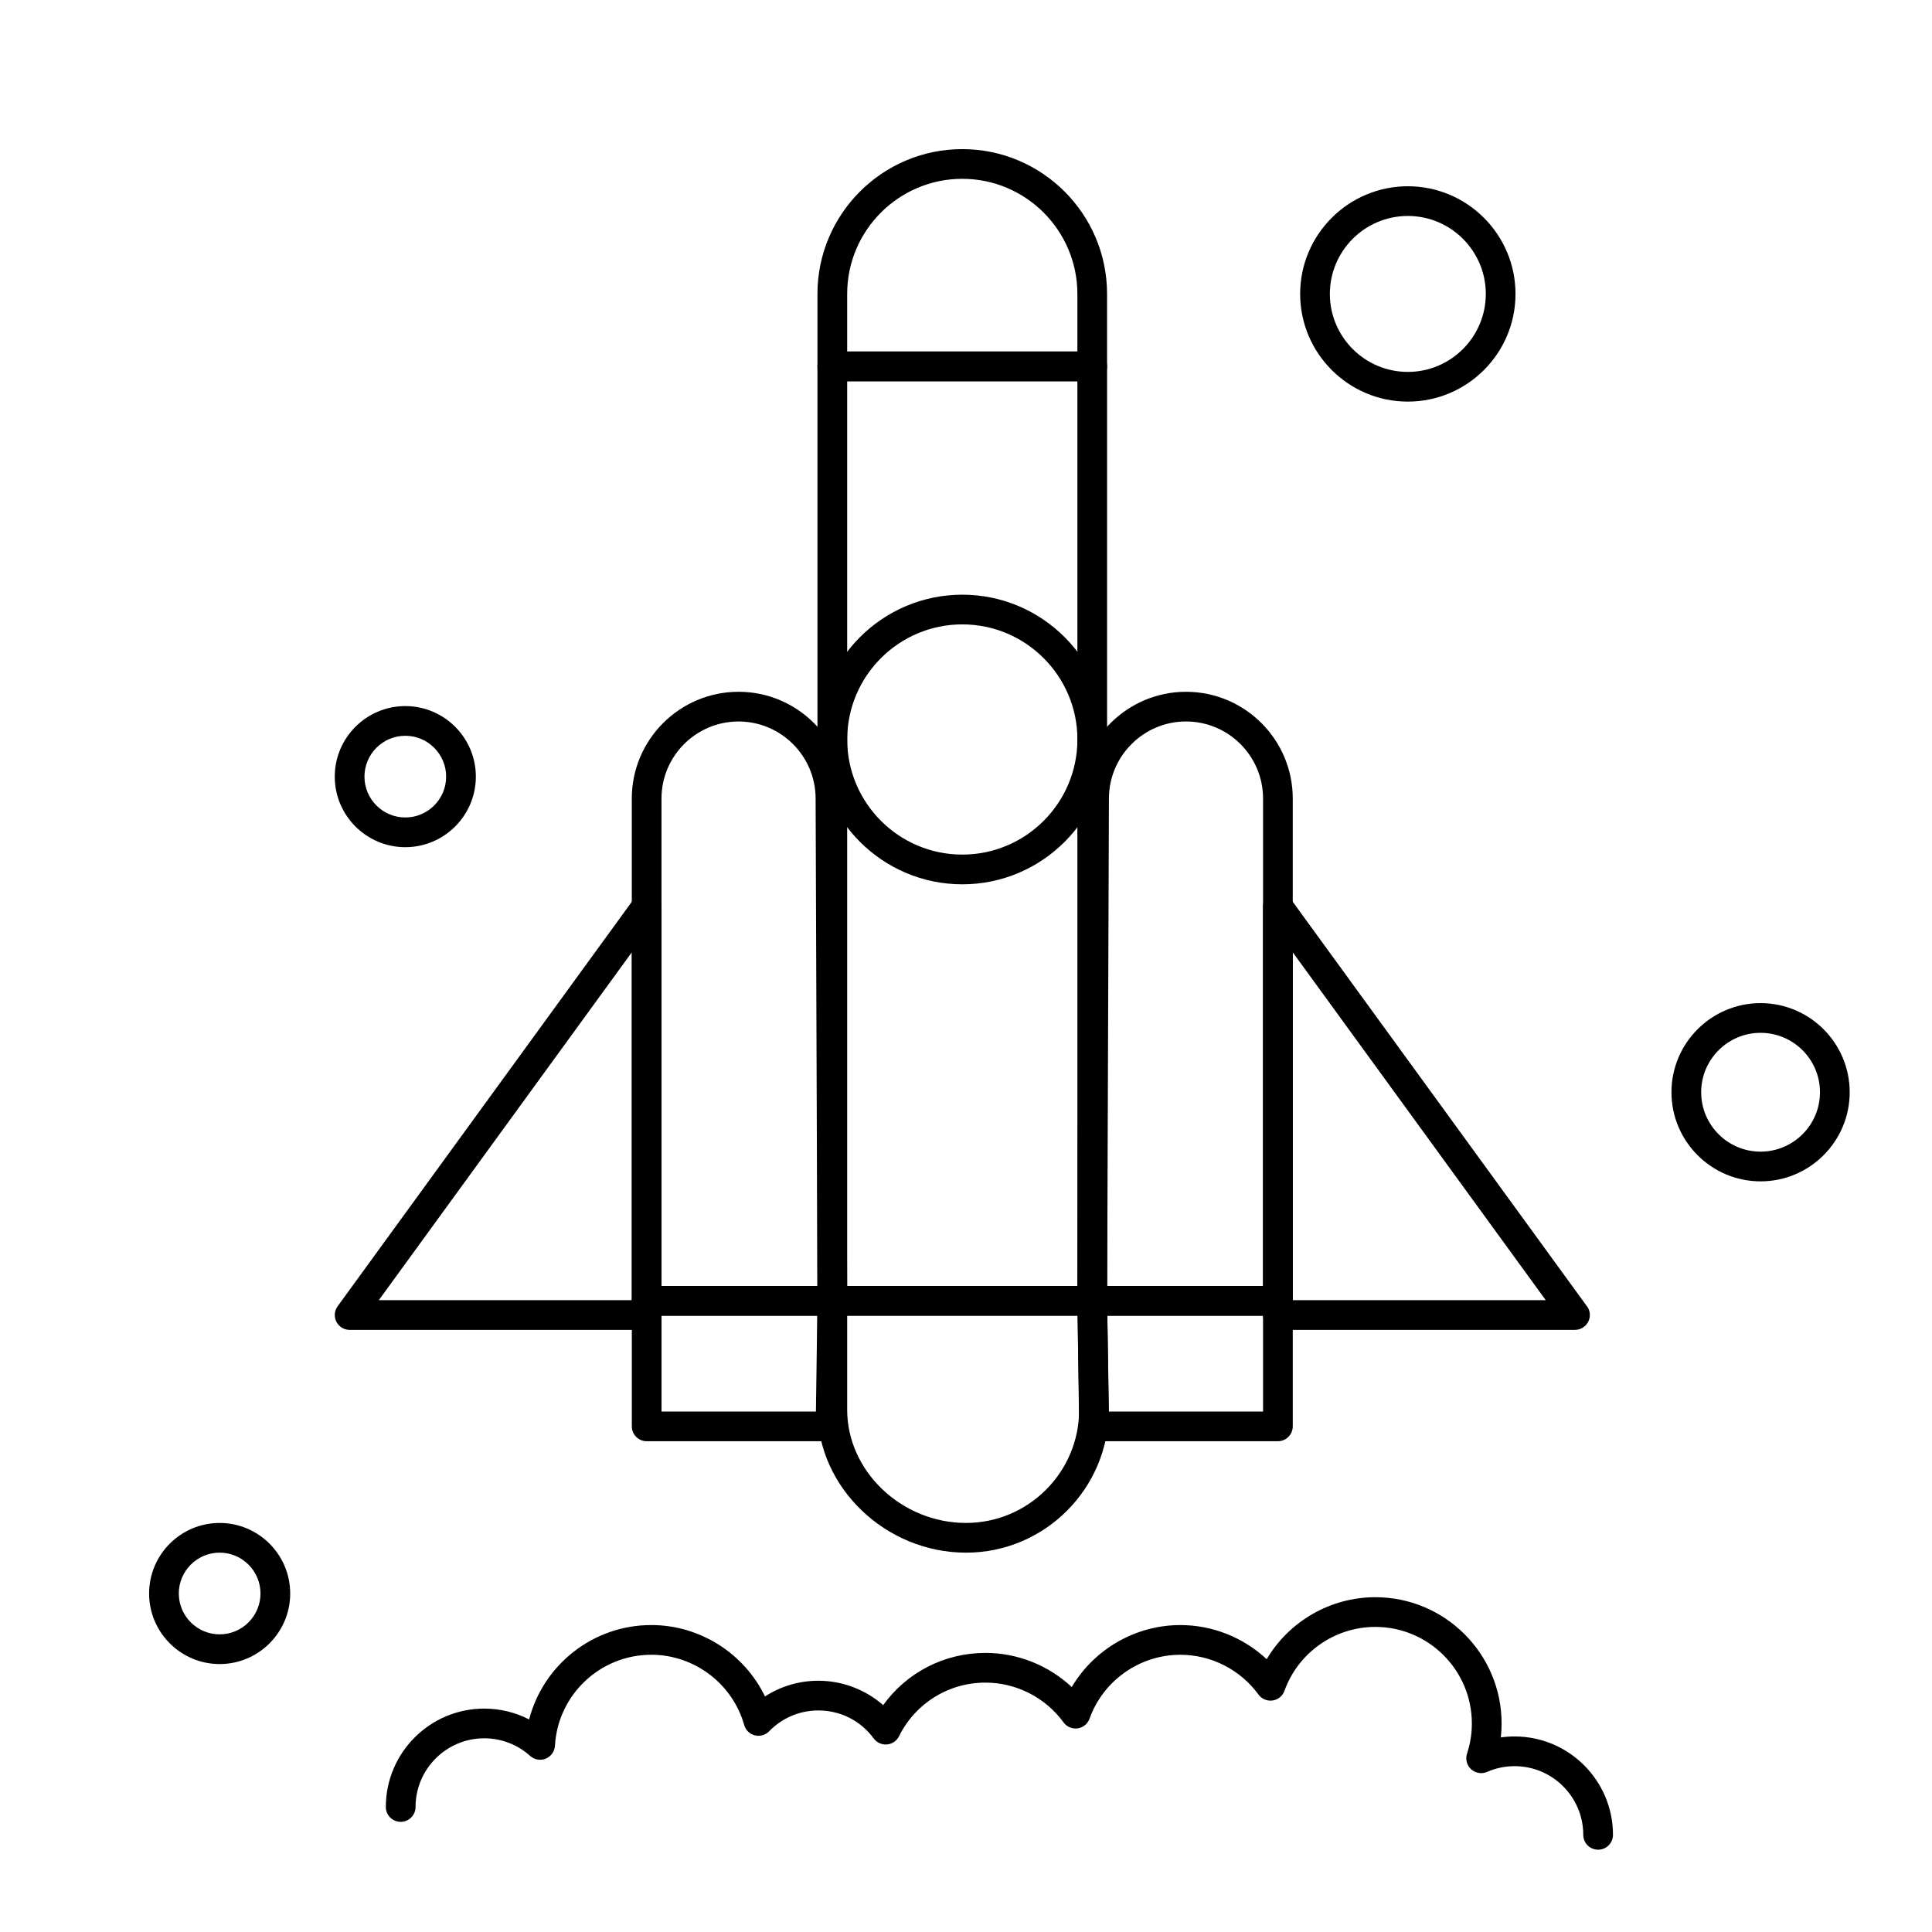
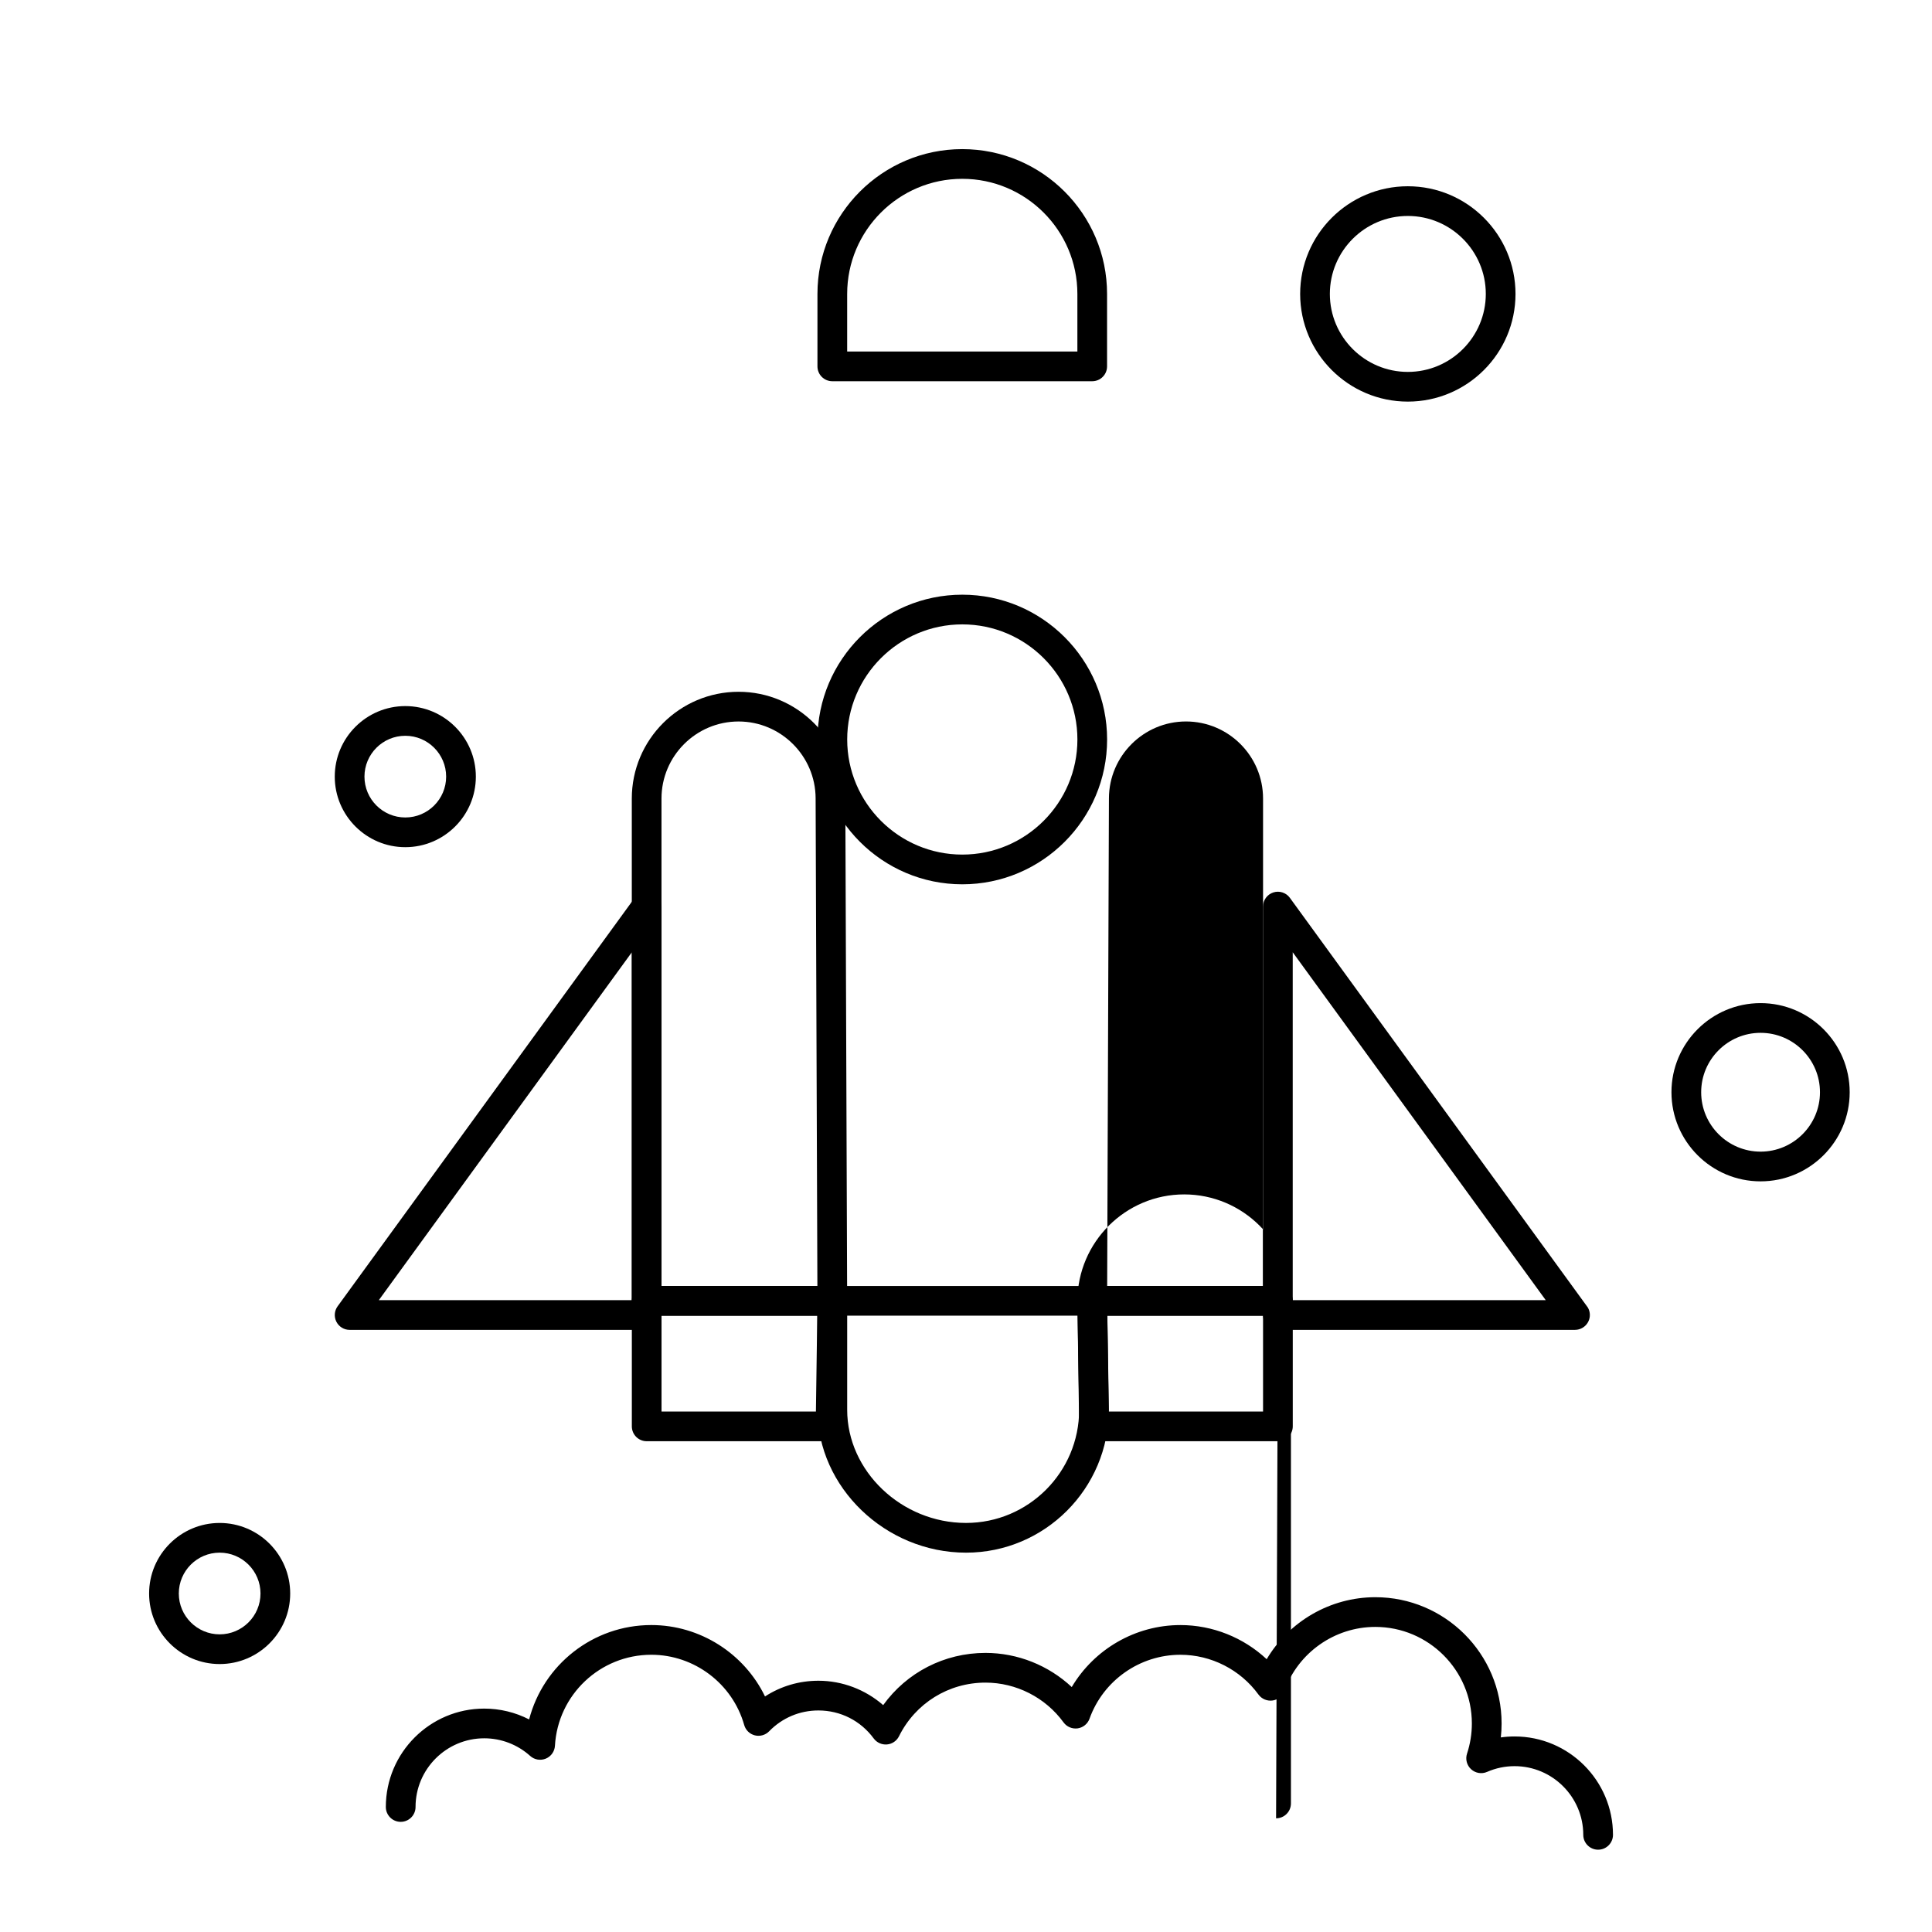
<svg xmlns="http://www.w3.org/2000/svg" fill="#000000" width="800px" height="800px" version="1.1" viewBox="144 144 512 512">
  <g>
    <path d="m400 555.47c-21.336 0-39.359-17.336-39.359-37.859v-28.879c0-2.172 1.762-3.938 3.938-3.938h68.879c2.148 0 3.902 1.723 3.934 3.871l0.469 28.879c0 20.941-16.984 37.926-37.859 37.926zm-31.488-62.801v24.941c0 16.254 14.418 29.984 31.488 29.984 16.535 0 29.988-13.453 29.988-29.988l-0.402-24.941z" />
    <path d="m482.66 525.94h-48.734c-2.152 0-3.906-1.73-3.938-3.879l-0.465-33.27c-0.016-1.055 0.395-2.07 1.133-2.82 0.738-0.75 1.75-1.172 2.805-1.172h49.199c2.172 0 3.938 1.762 3.938 3.938v33.266c-0.004 2.176-1.766 3.938-3.938 3.938zm-44.852-7.871h40.914v-25.395h-41.273z" />
    <path d="m251.41 368.51c-10.309 0-18.695-8.387-18.695-18.695s8.387-18.695 18.695-18.695c10.309 0 18.695 8.387 18.695 18.695s-8.387 18.695-18.695 18.695zm0-29.52c-5.969 0-10.824 4.856-10.824 10.824s4.856 10.824 10.824 10.824 10.824-4.856 10.824-10.824-4.856-10.824-10.824-10.824z" />
    <path d="m202.21 584.99c-10.309 0-18.695-8.387-18.695-18.695s8.387-18.695 18.695-18.695 18.695 8.387 18.695 18.695-8.387 18.695-18.695 18.695zm0-29.52c-5.969 0-10.824 4.856-10.824 10.824s4.856 10.824 10.824 10.824 10.824-4.856 10.824-10.824-4.856-10.824-10.824-10.824z" />
    <path d="m610.57 457.07c-13.02 0-23.617-10.594-23.617-23.617 0-13.02 10.594-23.617 23.617-23.617 13.02 0 23.617 10.594 23.617 23.617s-10.594 23.617-23.617 23.617zm0-39.359c-8.68 0-15.742 7.062-15.742 15.742s7.062 15.742 15.742 15.742c8.68 0 15.742-7.062 15.742-15.742 0.004-8.68-7.059-15.742-15.742-15.742z" />
    <path d="m517.09 250.43c-15.734 0-28.535-12.801-28.535-28.535s12.801-28.535 28.535-28.535 28.535 12.801 28.535 28.535c0.004 15.734-12.801 28.535-28.535 28.535zm0-49.199c-11.395 0-20.664 9.27-20.664 20.664s9.27 20.664 20.664 20.664 20.664-9.27 20.664-20.664-9.27-20.664-20.664-20.664z" />
    <path d="m399.02 378.35c-21.16 0-38.375-17.215-38.375-38.375 0-21.16 17.215-38.375 38.375-38.375s38.375 17.215 38.375 38.375c0 21.16-17.215 38.375-38.375 38.375zm0-68.883c-16.82 0-30.504 13.684-30.504 30.504 0 16.82 13.684 30.504 30.504 30.504s30.504-13.684 30.504-30.504c0-16.816-13.684-30.504-30.504-30.504z" />
    <path d="m561.39 496.43h-0.02-78.719c-2.172 0-3.938-1.762-3.938-3.938v-108.24c0-1.703 1.098-3.215 2.719-3.742 1.621-0.531 3.398 0.047 4.402 1.43l78.52 107.96c0.605 0.691 0.973 1.598 0.973 2.594 0 2.168-1.766 3.93-3.938 3.93zm-74.805-7.871h67.055l-67.055-92.199z" />
-     <path d="m433.45 492.67h-68.879c-2.172 0-3.938-1.762-3.938-3.938v-247.64c0-2.172 1.762-3.938 3.938-3.938h68.879c2.172 0 3.938 1.762 3.938 3.938v247.64c0 2.176-1.762 3.938-3.938 3.938zm-64.941-7.871h61.008v-239.77h-61.008z" />
-     <path d="m482.66 492.67h-49.199c-1.047 0-2.051-0.418-2.789-1.156-0.738-0.742-1.152-1.746-1.148-2.793l0.484-133.2c0.059-15.543 12.75-28.191 28.293-28.191 15.602 0 28.293 12.691 28.293 28.293v133.11c0 2.176-1.762 3.938-3.934 3.938zm-45.25-7.871h41.312v-129.18c0-11.262-9.16-20.422-20.422-20.422-11.219 0-20.379 9.129-20.422 20.348z" />
+     <path d="m482.66 492.67h-49.199c-1.047 0-2.051-0.418-2.789-1.156-0.738-0.742-1.152-1.746-1.148-2.793c0.059-15.543 12.75-28.191 28.293-28.191 15.602 0 28.293 12.691 28.293 28.293v133.11c0 2.176-1.762 3.938-3.934 3.938zm-45.25-7.871h41.312v-129.18c0-11.262-9.16-20.422-20.422-20.422-11.219 0-20.379 9.129-20.422 20.348z" />
    <path d="m364.57 492.67h-49.199c-2.172 0-3.938-1.762-3.938-3.938v-133.11c0-15.602 12.691-28.293 28.293-28.293 15.543 0 28.238 12.645 28.293 28.191l0.488 133.2c0.004 1.047-0.41 2.051-1.148 2.793-0.738 0.742-1.742 1.16-2.789 1.16zm-45.266-7.871h41.312l-0.469-129.25c-0.043-11.219-9.203-20.348-20.422-20.348-11.262 0-20.422 9.16-20.422 20.422z" />
    <path d="m364.11 525.94h-48.73c-2.172 0-3.938-1.762-3.938-3.938v-33.266c0-2.172 1.762-3.938 3.938-3.938h49.199c1.055 0 2.062 0.422 2.801 1.172s1.148 1.766 1.133 2.82l-0.469 33.266c-0.027 2.152-1.781 3.883-3.934 3.883zm-44.797-7.871h40.914l0.355-25.395h-41.27z" />
    <path d="m315.38 496.43h-78.723c-1.48 0-2.836-0.832-3.508-2.148-0.672-1.32-0.547-2.902 0.324-4.102l78.719-108.24c1.004-1.379 2.781-1.957 4.402-1.43 1.621 0.527 2.719 2.039 2.719 3.742v108.24c0 2.176-1.762 3.938-3.934 3.938zm-70.992-7.871h67.055v-92.199z" />
    <path d="m433.45 245.03h-68.879c-2.172 0-3.938-1.762-3.938-3.938v-19.199c0-21.16 17.215-38.375 38.375-38.375 21.16 0 38.375 17.215 38.375 38.375v19.199c0.004 2.172-1.758 3.938-3.934 3.938zm-64.941-7.875h61.008v-15.262c0-16.82-13.684-30.504-30.504-30.504s-30.504 13.684-30.504 30.504z" />
    <path d="m567.52 634.19c-2.172 0-3.938-1.762-3.938-3.938 0-10.039-8.168-18.203-18.203-18.203-2.523 0-4.977 0.512-7.285 1.52-1.418 0.625-3.078 0.348-4.227-0.695-1.148-1.047-1.574-2.664-1.09-4.141 0.852-2.59 1.281-5.277 1.281-8 0-14.109-11.477-25.586-25.586-25.586-10.766 0-20.445 6.805-24.082 16.938-0.492 1.371-1.703 2.359-3.144 2.566-1.438 0.199-2.883-0.402-3.738-1.578-4.809-6.602-12.543-10.543-20.691-10.543-10.766 0-20.445 6.805-24.082 16.938-0.492 1.371-1.703 2.359-3.144 2.566-1.438 0.199-2.883-0.402-3.738-1.578-4.809-6.606-12.543-10.547-20.691-10.547-9.777 0-18.562 5.449-22.922 14.219-0.609 1.227-1.816 2.051-3.184 2.168-1.367 0.113-2.695-0.48-3.512-1.586-3.477-4.719-8.82-7.422-14.664-7.422-4.957 0-9.594 1.961-13.055 5.523-0.98 1.008-2.426 1.414-3.789 1.074-1.363-0.344-2.438-1.391-2.82-2.746-3.098-10.957-13.219-18.613-24.613-18.613-13.555 0-24.773 10.594-25.539 24.113-0.086 1.512-1.031 2.844-2.43 3.418-1.398 0.574-3.008 0.301-4.133-0.715-3.348-3.016-7.672-4.676-12.176-4.676-10.039 0-18.203 8.168-18.203 18.203 0 2.172-1.762 3.938-3.938 3.938-2.172 0-3.938-1.762-3.938-3.938 0-14.379 11.699-26.074 26.074-26.074 4.18 0 8.25 0.996 11.902 2.871 3.754-14.453 16.898-25.012 32.379-25.012 12.941 0 24.629 7.551 30.133 18.922 4.176-2.711 9.043-4.164 14.148-4.164 6.348 0 12.457 2.352 17.168 6.461 6.227-8.645 16.191-13.836 27.109-13.836 8.531 0 16.711 3.301 22.863 9.047 5.945-10.023 16.859-16.426 28.797-16.426 8.531 0 16.711 3.301 22.863 9.047 5.941-10.027 16.859-16.43 28.797-16.43 18.449 0 33.457 15.008 33.457 33.457 0 1.238-0.066 2.473-0.203 3.699 1.203-0.168 2.418-0.254 3.648-0.254 14.379 0 26.074 11.699 26.074 26.074 0 2.176-1.762 3.938-3.938 3.938z" />
  </g>
</svg>